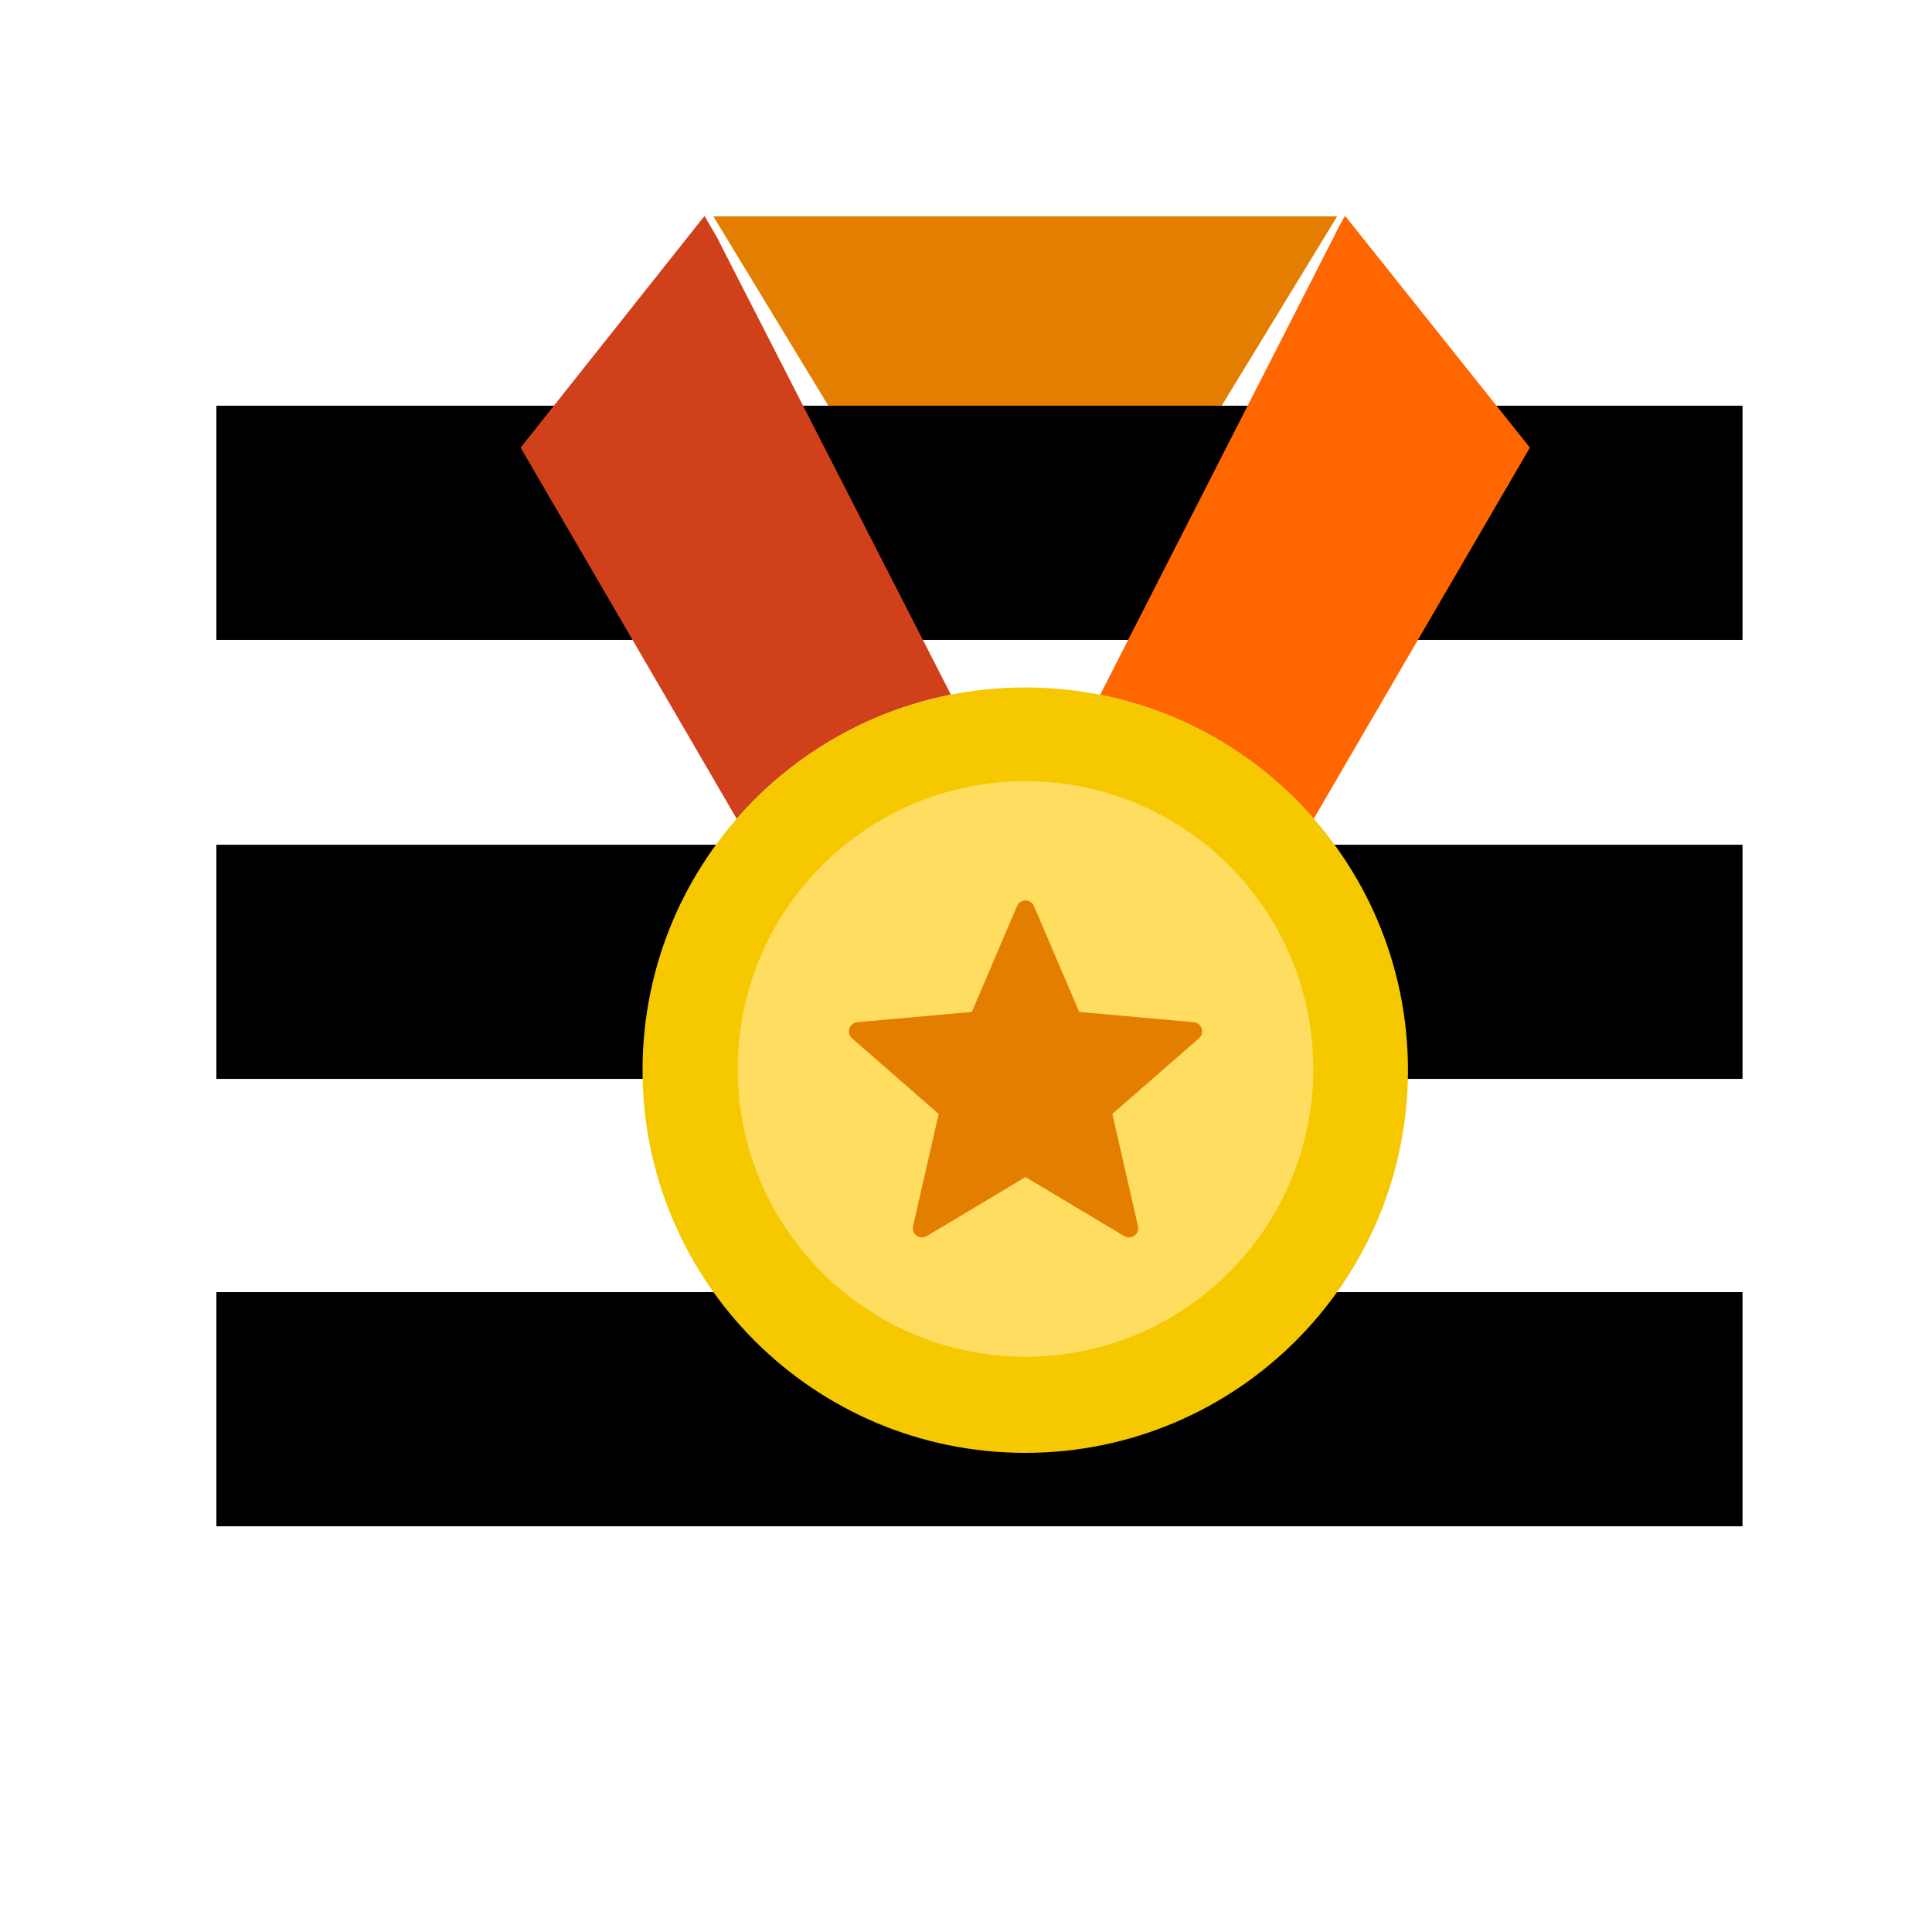
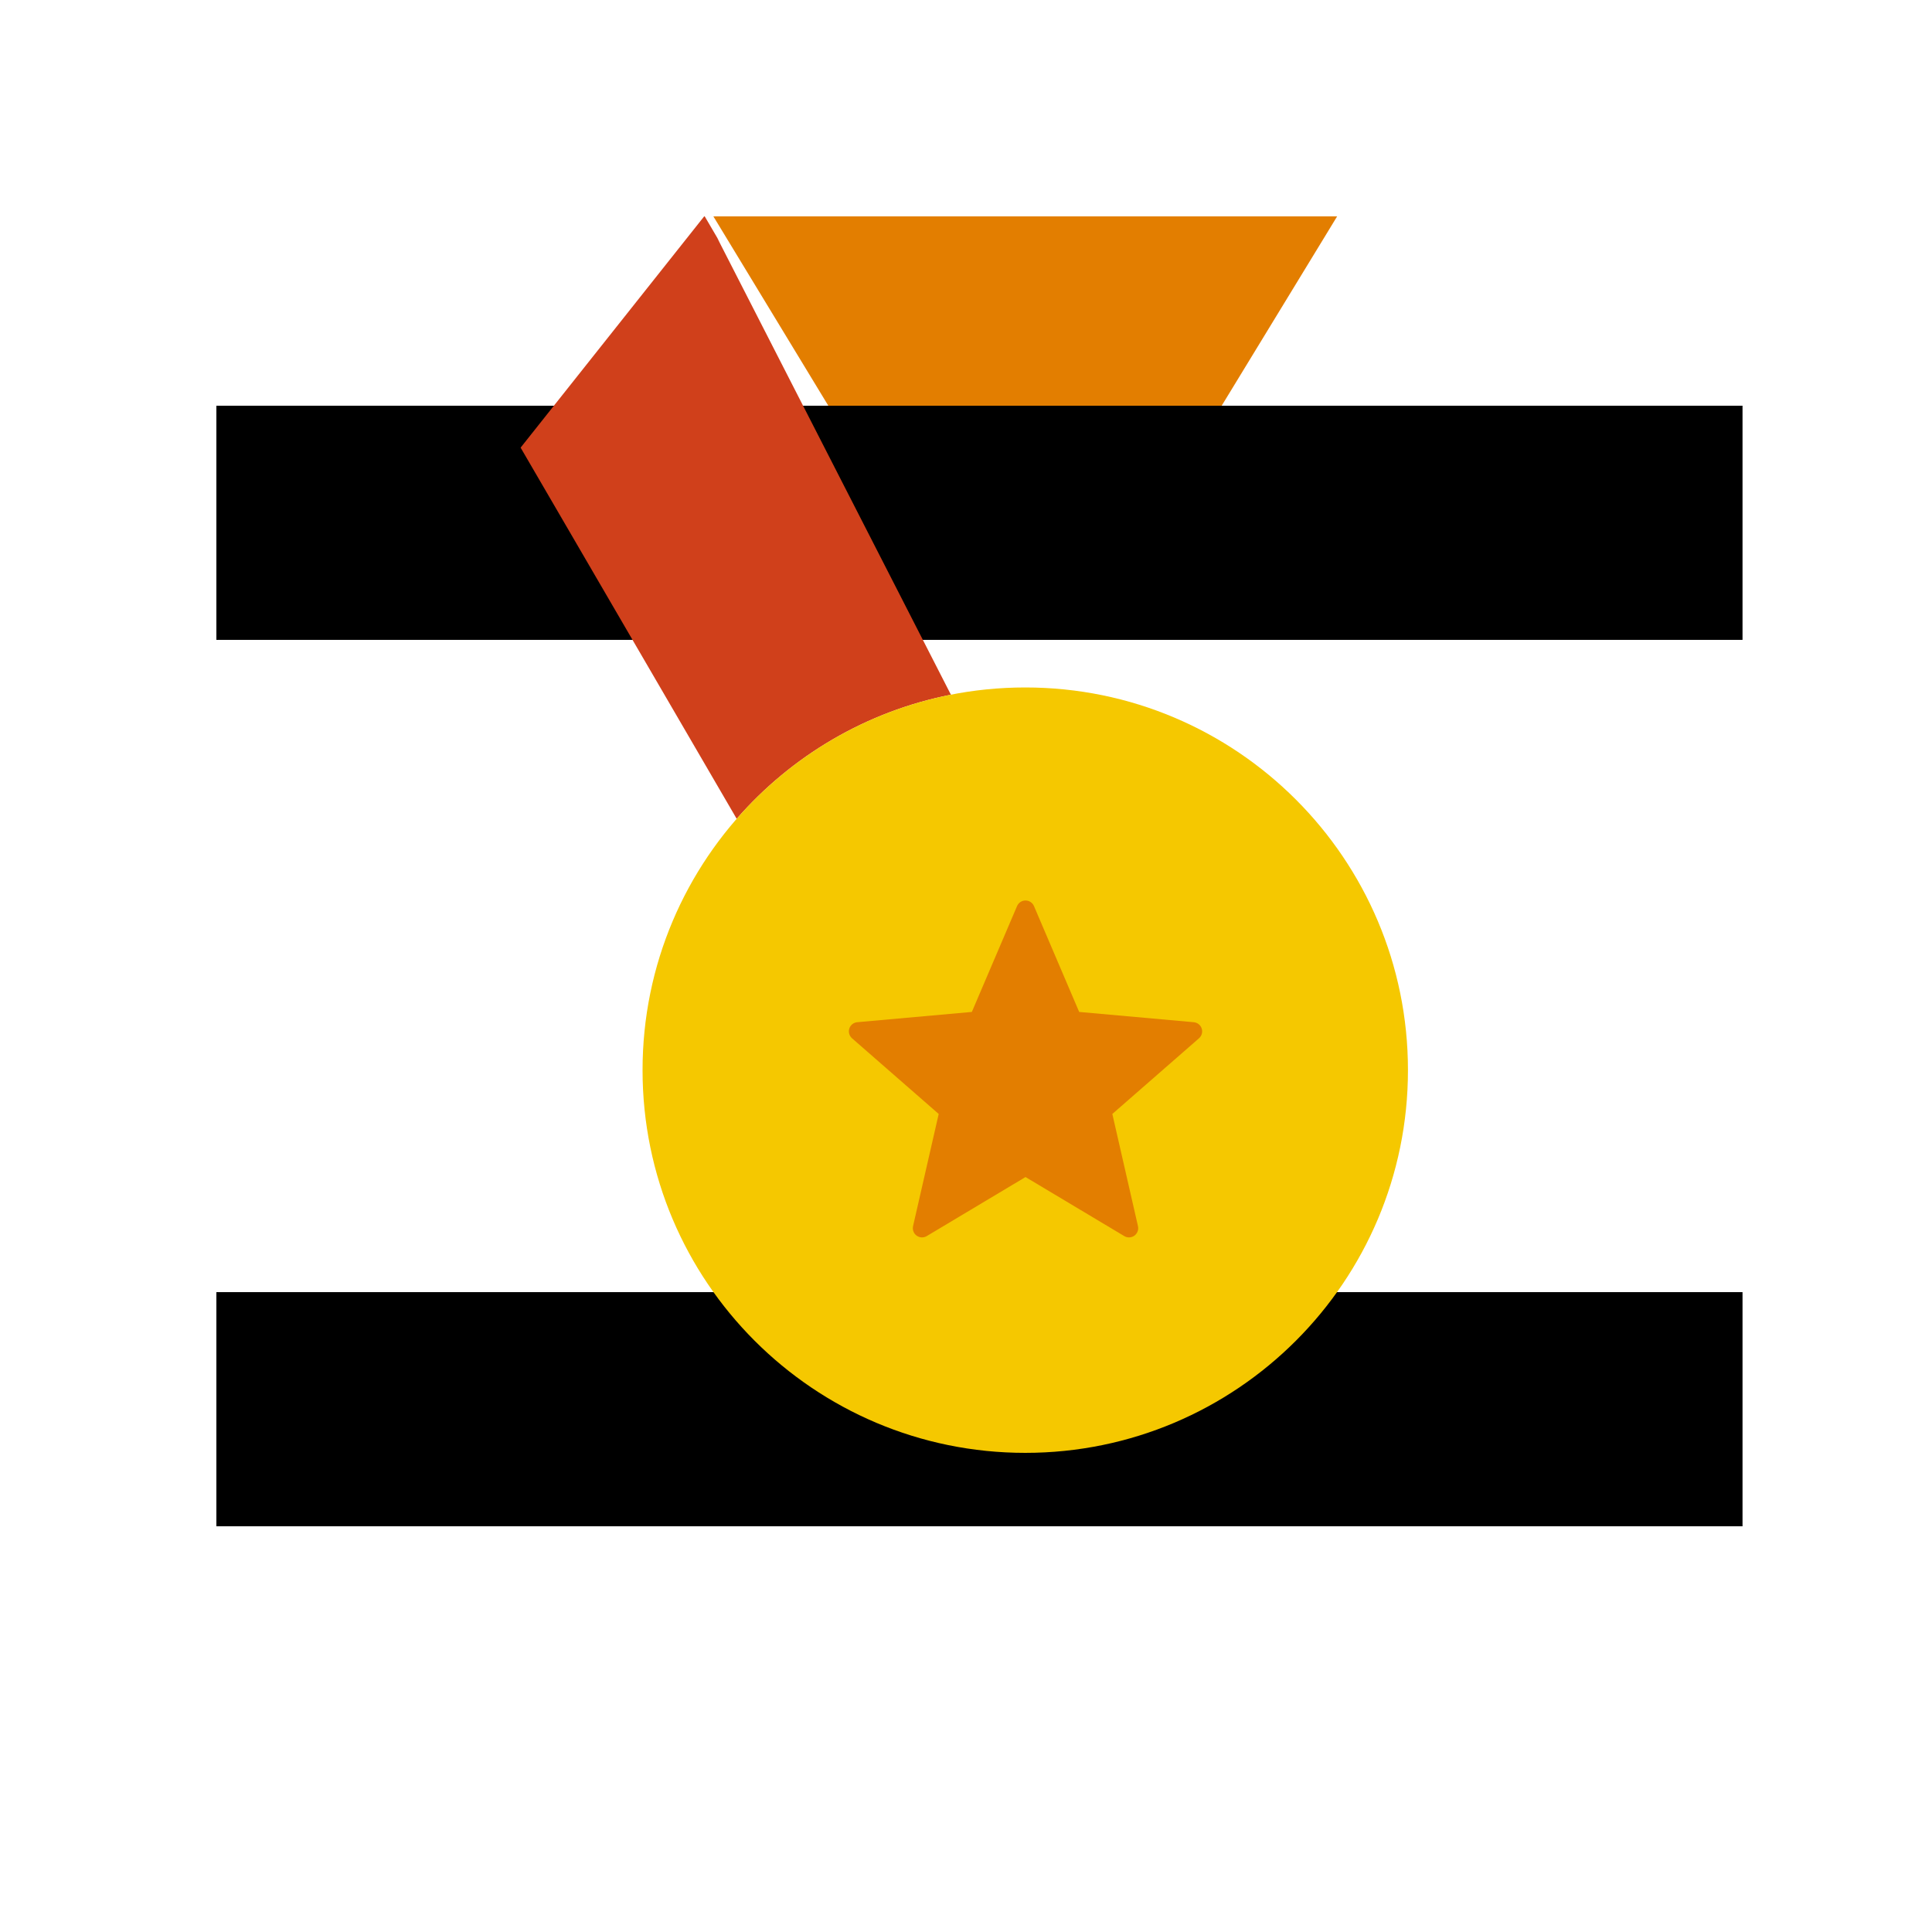
<svg xmlns="http://www.w3.org/2000/svg" width="500" height="500" viewBox="0 0 500 500">
  <g id="Group">
    <path id="Rectangle-copy" fill="#000000" fill-rule="evenodd" stroke="none" d="M 56 165.597 L 450.963 165.597 L 450.963 105 L 56 105 Z" />
-     <path id="Rectangle-copy-2" fill="#000000" fill-rule="evenodd" stroke="none" d="M 56 279.216 L 450.963 279.216 L 450.963 218.619 L 56 218.619 Z" />
    <path id="Rectangle-copy-3" fill="#000000" fill-rule="evenodd" stroke="none" d="M 56 395 L 450.963 395 L 450.963 334.403 L 56 334.403 Z" />
  </g>
  <g id="medal-color-icon">
    <path id="Path" fill="#e37e00" fill-rule="evenodd" stroke="none" d="M 346.046 56 L 344.03 59.314 L 316.165 105.006 L 214.372 105.006 L 184.624 56.003 Z" />
-     <path id="path1" fill="#ff6600" fill-rule="evenodd" stroke="none" d="M 348.22 56 L 395.935 115.848 L 339.996 211.881 C 325.882 195.701 306.594 184.156 284.712 179.814 L 346.205 59.314 L 345.722 60.104 L 347.986 56 L 348.22 56 Z" />
    <path id="path2" fill="#d0401b" fill-rule="evenodd" stroke="none" d="M 190.654 211.904 L 134.735 115.848 L 182.233 56.003 L 182.385 56.003 L 186.475 62.991 L 185.633 61.603 L 246.094 179.788 C 224.147 184.11 204.799 195.679 190.654 211.904 Z" />
    <path id="path3" fill="#f5c800" fill-rule="evenodd" stroke="none" d="M 364.378 276.956 C 364.378 331.656 320.035 375.999 265.335 375.999 C 210.635 375.999 166.292 331.656 166.292 276.956 C 166.292 222.256 210.635 177.913 265.335 177.913 C 320.035 177.913 364.378 222.256 364.378 276.956 Z" />
-     <path id="path4" fill="#ffdd61" fill-rule="evenodd" stroke="none" d="M 265.405 202.165 C 306.534 202.165 339.879 235.502 339.879 276.639 C 339.879 317.78 306.534 351.126 265.405 351.126 C 224.269 351.126 190.924 317.78 190.924 276.639 C 190.924 235.505 224.269 202.165 265.405 202.165 Z" />
    <path id="path5" fill="#e37e00" stroke="none" d="M 267.6 234.513 L 279.29 261.887 L 308.941 264.548 C 309.891 264.629 310.701 265.27 310.998 266.176 C 311.295 267.082 311.021 268.077 310.303 268.705 L 310.303 268.706 L 287.871 288.293 L 294.507 317.327 C 294.722 318.274 294.342 319.257 293.545 319.812 C 292.748 320.366 291.694 320.383 290.881 319.852 L 265.402 304.618 L 239.841 319.9 C 239.023 320.39 237.992 320.344 237.22 319.783 C 236.449 319.223 236.087 318.256 236.3 317.327 L 236.297 317.326 L 242.934 288.293 L 220.5 268.706 C 219.772 268.069 219.502 267.053 219.818 266.139 C 220.134 265.224 220.973 264.592 221.939 264.54 L 251.513 261.887 L 263.21 234.499 C 263.585 233.617 264.452 233.045 265.41 233.048 C 266.368 233.052 267.231 233.629 267.6 234.513 Z" />
  </g>
</svg>